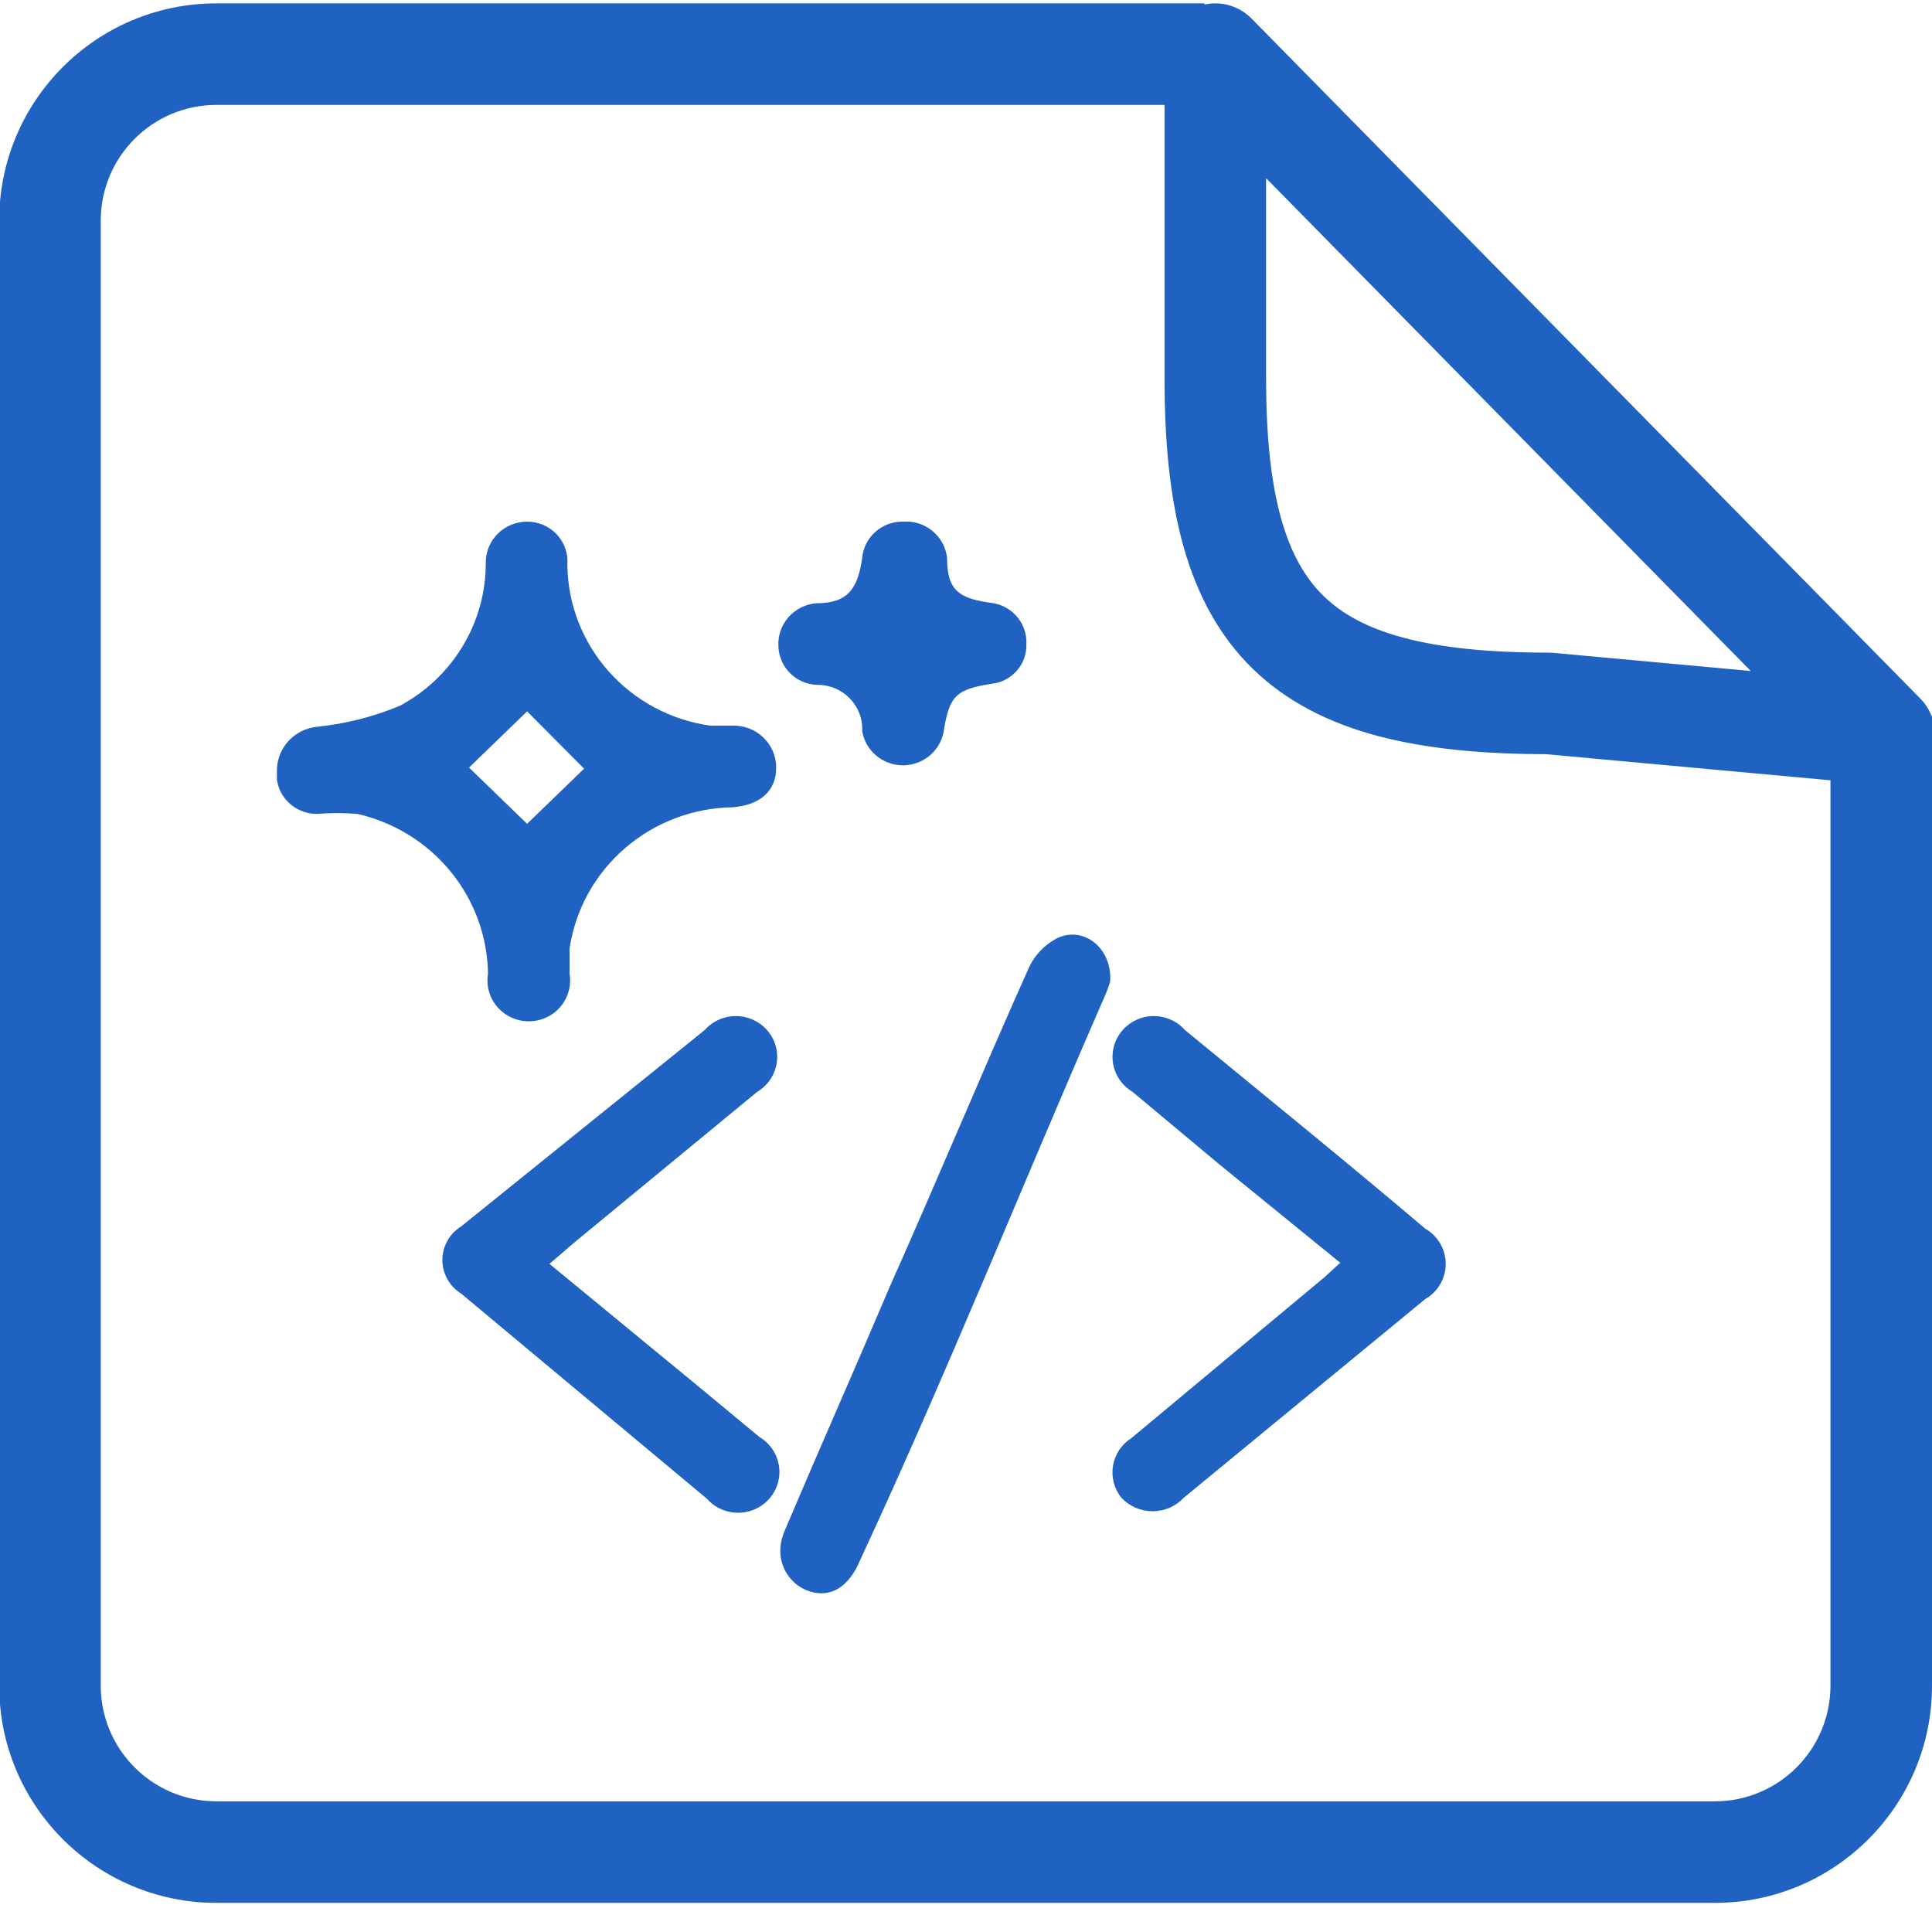
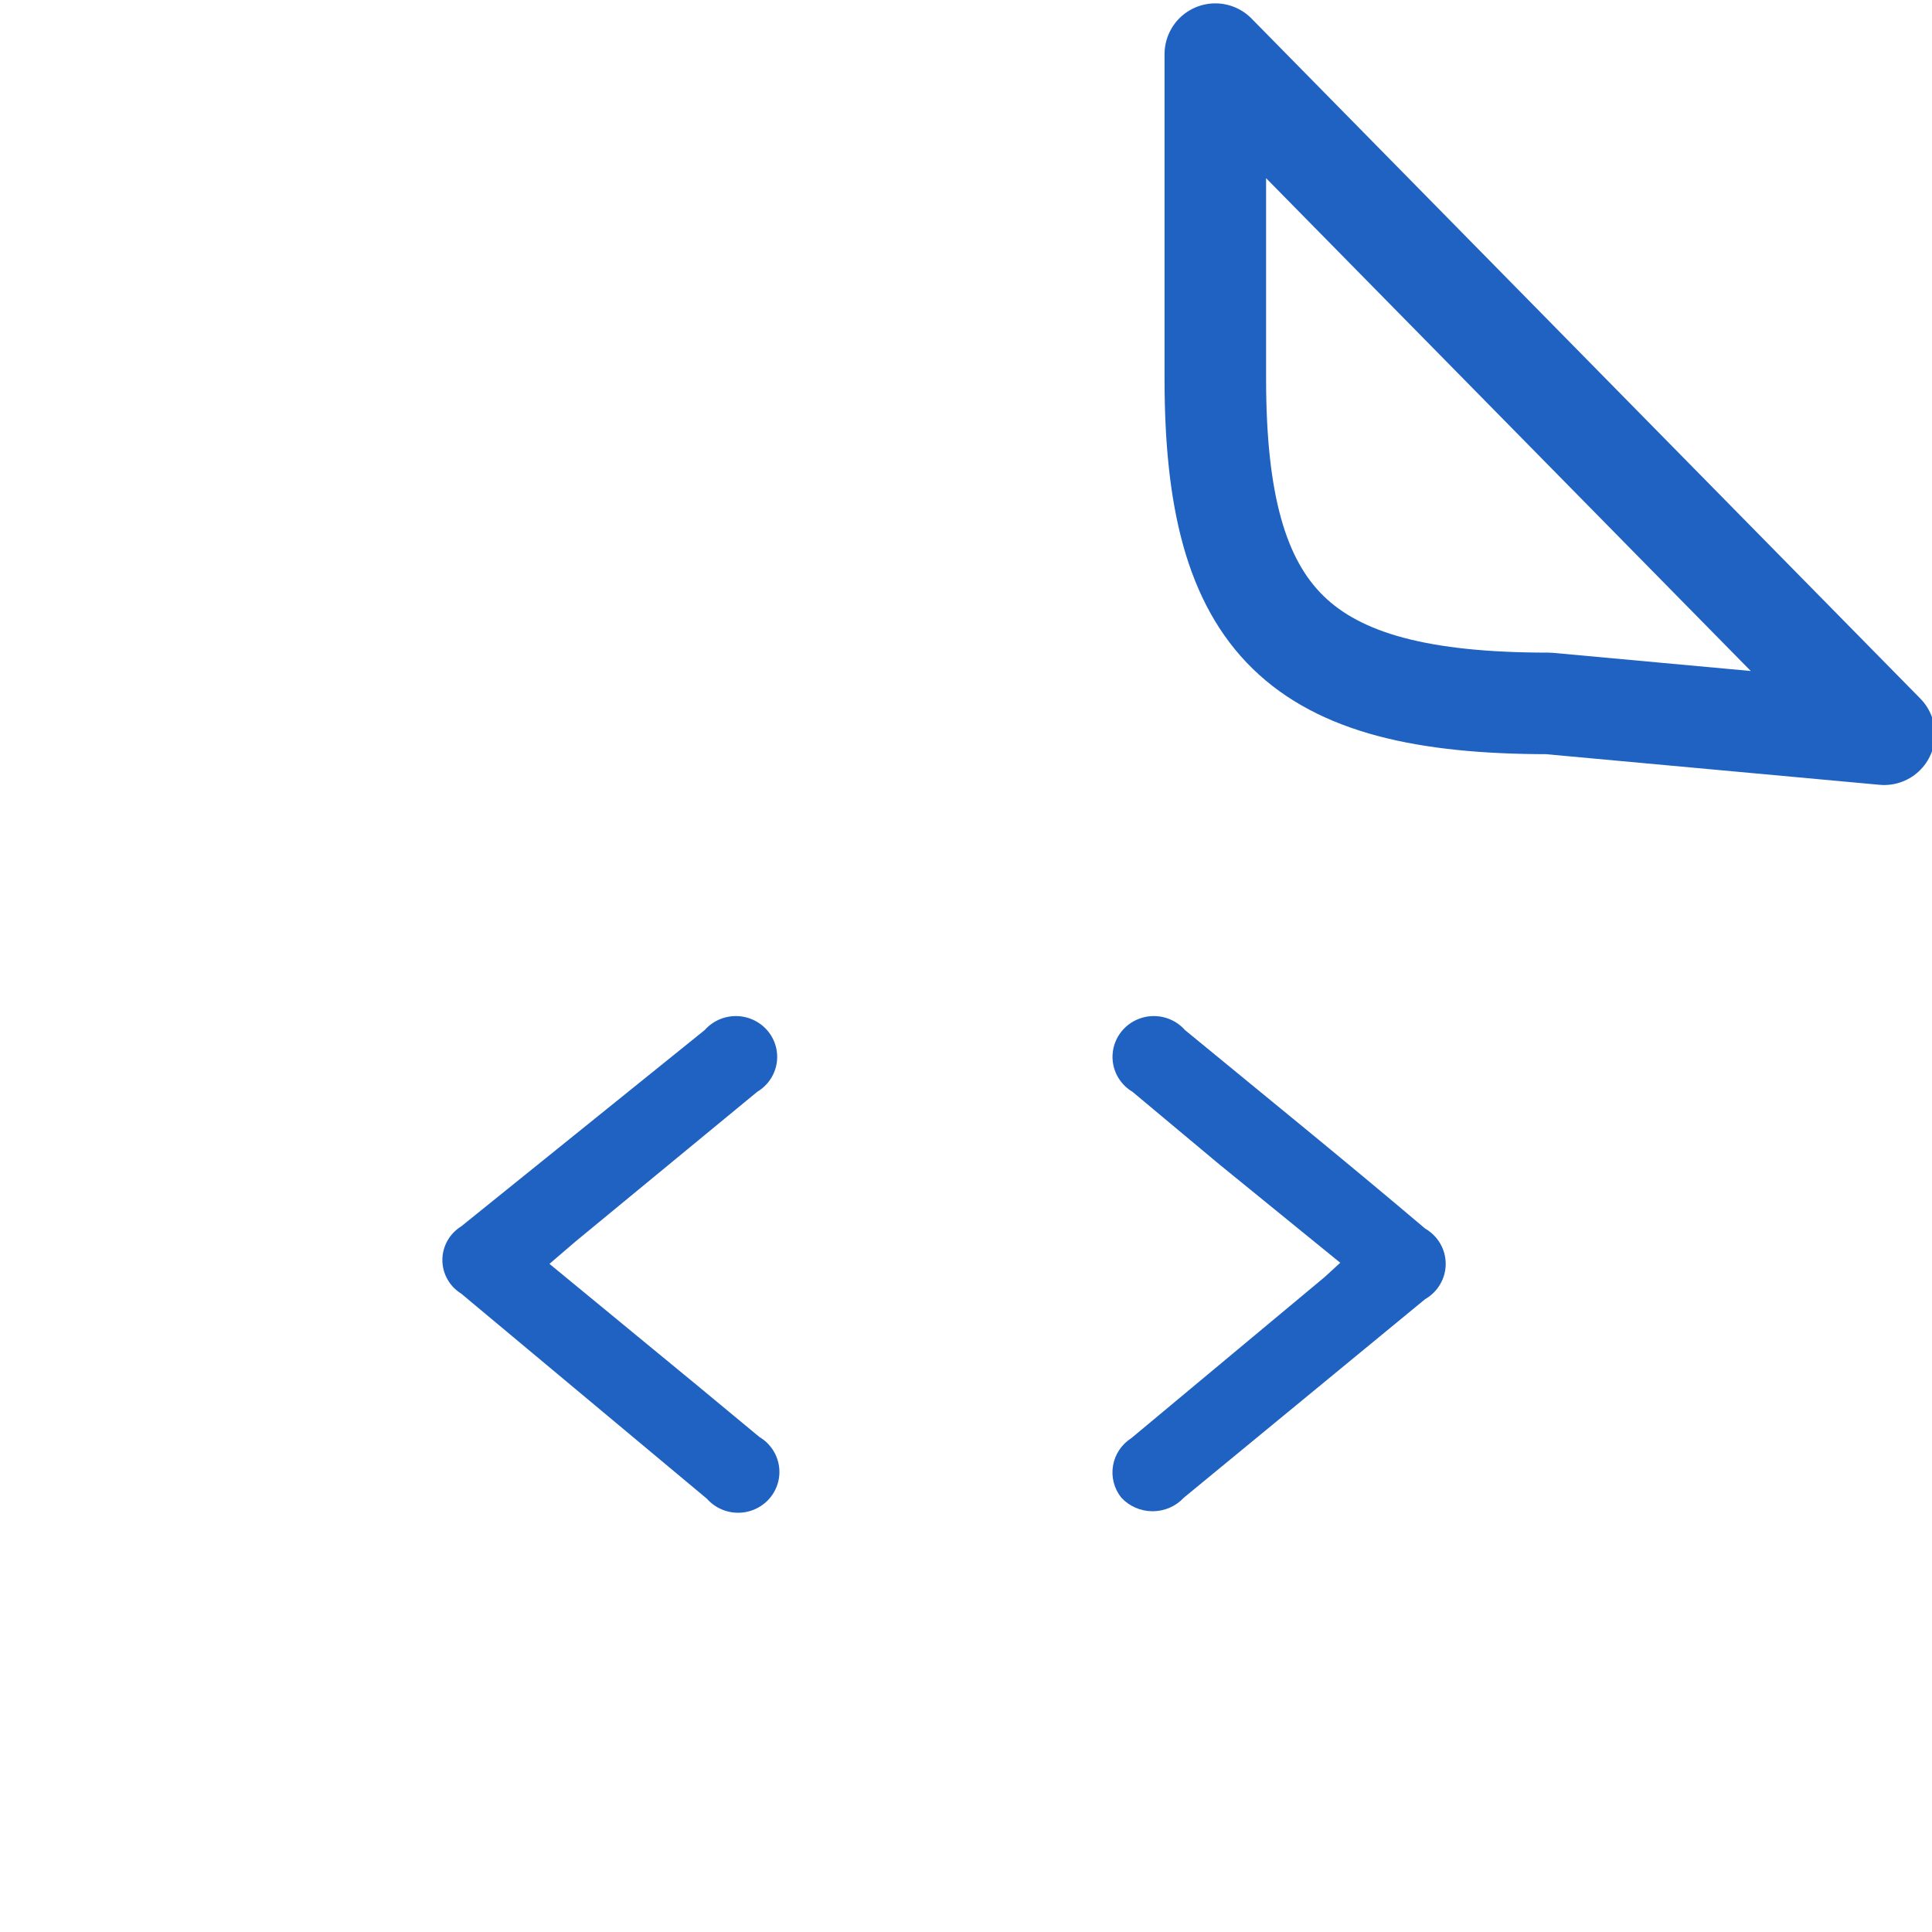
<svg xmlns="http://www.w3.org/2000/svg" width="300" height="300" viewBox="0 0 300 300" fill="none">
  <g clip-path="url(#clip0_1235_2153)">
-     <path d="M193.605 16.291H33.61C23.688 16.291 15.644 24.335 15.644 34.257V261.743C15.644 271.665 23.688 279.709 33.61 279.709H266.265C276.187 279.709 284.232 271.665 284.232 261.743V103.385L295.994 114.394L300 115.729V261.743C300 280.374 284.896 295.478 266.265 295.478H33.61C14.979 295.478 -0.125 280.374 -0.125 261.743V34.257C-0.125 15.626 14.979 0.522 33.61 0.522H186.992L193.605 16.291Z" fill="#1F62C1" />
    <path d="M292.573 114.011L240.416 109.224C201.64 109.224 188.714 96.622 188.714 58.815V8.406L292.573 114.011Z" stroke="#1F62C1" stroke-width="15.769" stroke-linecap="round" stroke-linejoin="round" />
    <g clip-path="url(#clip1_1235_2153)">
-       <path d="M81.85 81C82.716 80.997 83.573 81.172 84.366 81.513C85.16 81.855 85.873 82.355 86.46 82.983C87.047 83.612 87.496 84.353 87.777 85.162C88.058 85.97 88.166 86.827 88.094 87.679C88.157 93.778 90.43 99.654 94.503 104.241C98.576 108.828 104.178 111.822 110.294 112.681H113.589C114.483 112.635 115.378 112.769 116.218 113.075C117.058 113.381 117.826 113.853 118.475 114.462C119.125 115.071 119.641 115.804 119.994 116.617C120.347 117.43 120.528 118.305 120.527 119.189C120.527 122.785 118.099 125.012 113.763 125.354C107.595 125.451 101.663 127.708 97.025 131.723C92.387 135.738 89.345 141.249 88.441 147.274C88.441 148.644 88.441 149.843 88.441 151.213C88.594 152.12 88.544 153.05 88.296 153.937C88.049 154.823 87.608 155.646 87.006 156.348C86.403 157.05 85.653 157.614 84.808 158C83.963 158.387 83.042 158.587 82.111 158.587C81.179 158.587 80.258 158.387 79.413 158C78.568 157.614 77.818 157.05 77.215 156.348C76.613 155.646 76.172 154.823 75.924 153.937C75.677 153.05 75.627 152.12 75.78 151.213C75.698 145.429 73.654 139.84 69.975 135.339C66.296 130.837 61.196 127.683 55.488 126.382C53.41 126.215 51.322 126.215 49.244 126.382C48.346 126.39 47.456 126.207 46.636 125.845C45.816 125.483 45.085 124.951 44.492 124.284C43.899 123.618 43.459 122.833 43.202 121.983C42.944 121.133 42.876 120.239 43.001 119.36C43.076 117.716 43.748 116.153 44.895 114.958C46.041 113.763 47.585 113.016 49.244 112.853C53.661 112.398 57.986 111.302 62.078 109.599C66.111 107.443 69.48 104.253 71.83 100.365C74.18 96.477 75.425 92.035 75.433 87.508C75.41 86.661 75.559 85.819 75.871 85.03C76.183 84.242 76.652 83.523 77.25 82.916C77.849 82.309 78.564 81.827 79.354 81.498C80.144 81.169 80.993 81 81.85 81ZM81.85 110.455L72.832 119.189L81.85 127.923L90.696 119.36L81.85 110.455Z" fill="#1F62C1" />
      <path d="M85.32 196.252L108.213 215.089L117.926 223.138C118.719 223.611 119.399 224.248 119.92 225.005C120.44 225.762 120.788 226.621 120.941 227.524C121.093 228.426 121.045 229.351 120.801 230.233C120.556 231.116 120.121 231.936 119.526 232.637C118.93 233.338 118.188 233.903 117.35 234.293C116.512 234.684 115.598 234.891 114.671 234.899C113.745 234.908 112.827 234.718 111.982 234.344C111.137 233.969 110.383 233.418 109.774 232.728L71.618 200.876C70.722 200.321 69.984 199.551 69.472 198.637C68.96 197.724 68.691 196.697 68.691 195.652C68.691 194.608 68.96 193.581 69.472 192.668C69.984 191.754 70.722 190.984 71.618 190.429L109.427 159.947C110.037 159.257 110.79 158.706 111.635 158.331C112.48 157.957 113.398 157.767 114.324 157.776C115.251 157.784 116.165 157.991 117.003 158.382C117.841 158.772 118.583 159.337 119.179 160.038C119.775 160.739 120.209 161.559 120.454 162.442C120.698 163.324 120.746 164.249 120.594 165.151C120.442 166.054 120.093 166.913 119.573 167.67C119.053 168.427 118.372 169.064 117.579 169.537L89.309 192.827L85.32 196.252Z" fill="#1F62C1" />
      <path d="M208.111 196.081L189.38 180.839L175.852 169.537C175.058 169.064 174.378 168.427 173.858 167.67C173.337 166.913 172.989 166.054 172.837 165.151C172.685 164.249 172.733 163.324 172.977 162.442C173.221 161.559 173.656 160.739 174.252 160.038C174.848 159.337 175.59 158.772 176.428 158.382C177.266 157.991 178.18 157.784 179.106 157.776C180.033 157.767 180.95 157.957 181.796 158.331C182.641 158.706 183.394 159.257 184.003 159.947C196.491 170.222 208.978 180.326 221.292 190.772C222.264 191.329 223.071 192.128 223.632 193.09C224.193 194.052 224.488 195.142 224.488 196.252C224.488 197.362 224.193 198.452 223.632 199.414C223.071 200.375 222.264 201.175 221.292 201.732L183.83 232.557C183.213 233.221 182.462 233.752 181.626 234.115C180.79 234.478 179.887 234.665 178.974 234.665C178.061 234.665 177.157 234.478 176.321 234.115C175.485 233.752 174.735 233.221 174.118 232.557C173.564 231.864 173.163 231.064 172.941 230.209C172.719 229.354 172.68 228.463 172.827 227.592C172.974 226.722 173.304 225.891 173.795 225.154C174.286 224.416 174.927 223.788 175.678 223.31L205.683 198.307L208.111 196.081Z" fill="#1F62C1" />
-       <path d="M172.383 152.412C172.105 153.35 171.757 154.266 171.342 155.152C158.855 183.751 147.061 213.207 133.533 242.319C131.799 246.429 129.024 248.142 125.728 247.114C122.433 246.087 119.832 242.148 121.913 237.524C127.289 224.852 132.839 212.35 138.216 199.678C145.327 183.751 152.438 166.626 159.722 150.357C160.665 148.266 162.323 146.569 164.405 145.562C168.567 143.85 172.73 147.446 172.383 152.412Z" fill="#1F62C1" />
-       <path d="M159.375 100.01C159.429 101.517 158.905 102.989 157.909 104.131C156.912 105.274 155.516 106.004 153.999 106.175C148.449 107.031 147.408 108.059 146.541 113.539C146.292 115.019 145.519 116.364 144.36 117.334C143.201 118.305 141.73 118.837 140.211 118.837C138.691 118.837 137.221 118.305 136.061 117.334C134.902 116.364 134.129 115.019 133.88 113.539C133.928 112.596 133.779 111.654 133.441 110.771C133.102 109.889 132.583 109.084 131.916 108.409C131.248 107.734 130.446 107.202 129.561 106.847C128.675 106.492 127.725 106.322 126.769 106.346C125.204 106.261 123.728 105.597 122.635 104.487C121.543 103.376 120.913 101.9 120.872 100.353C120.776 98.699 121.34 97.075 122.442 95.826C123.544 94.578 125.097 93.805 126.769 93.674C131.625 93.674 133.186 91.448 133.88 86.653C134.011 85.108 134.726 83.669 135.883 82.622C137.04 81.575 138.554 80.996 140.124 81.001C141.8 80.858 143.465 81.369 144.763 82.426C146.06 83.483 146.886 85.001 147.061 86.653C147.061 91.79 148.969 92.989 154.346 93.674C155.814 93.96 157.129 94.757 158.053 95.919C158.976 97.082 159.445 98.534 159.375 100.01Z" fill="#1F62C1" />
    </g>
  </g>
  <defs>
    <clipPath id="clip0_1235_2153">
      <rect width="300" height="300" fill="white" />
    </clipPath>
    <clipPath id="clip1_1235_2153">
      <rect width="181.588" height="166.456" fill="white" transform="translate(43 81)" />
    </clipPath>
  </defs>
</svg>